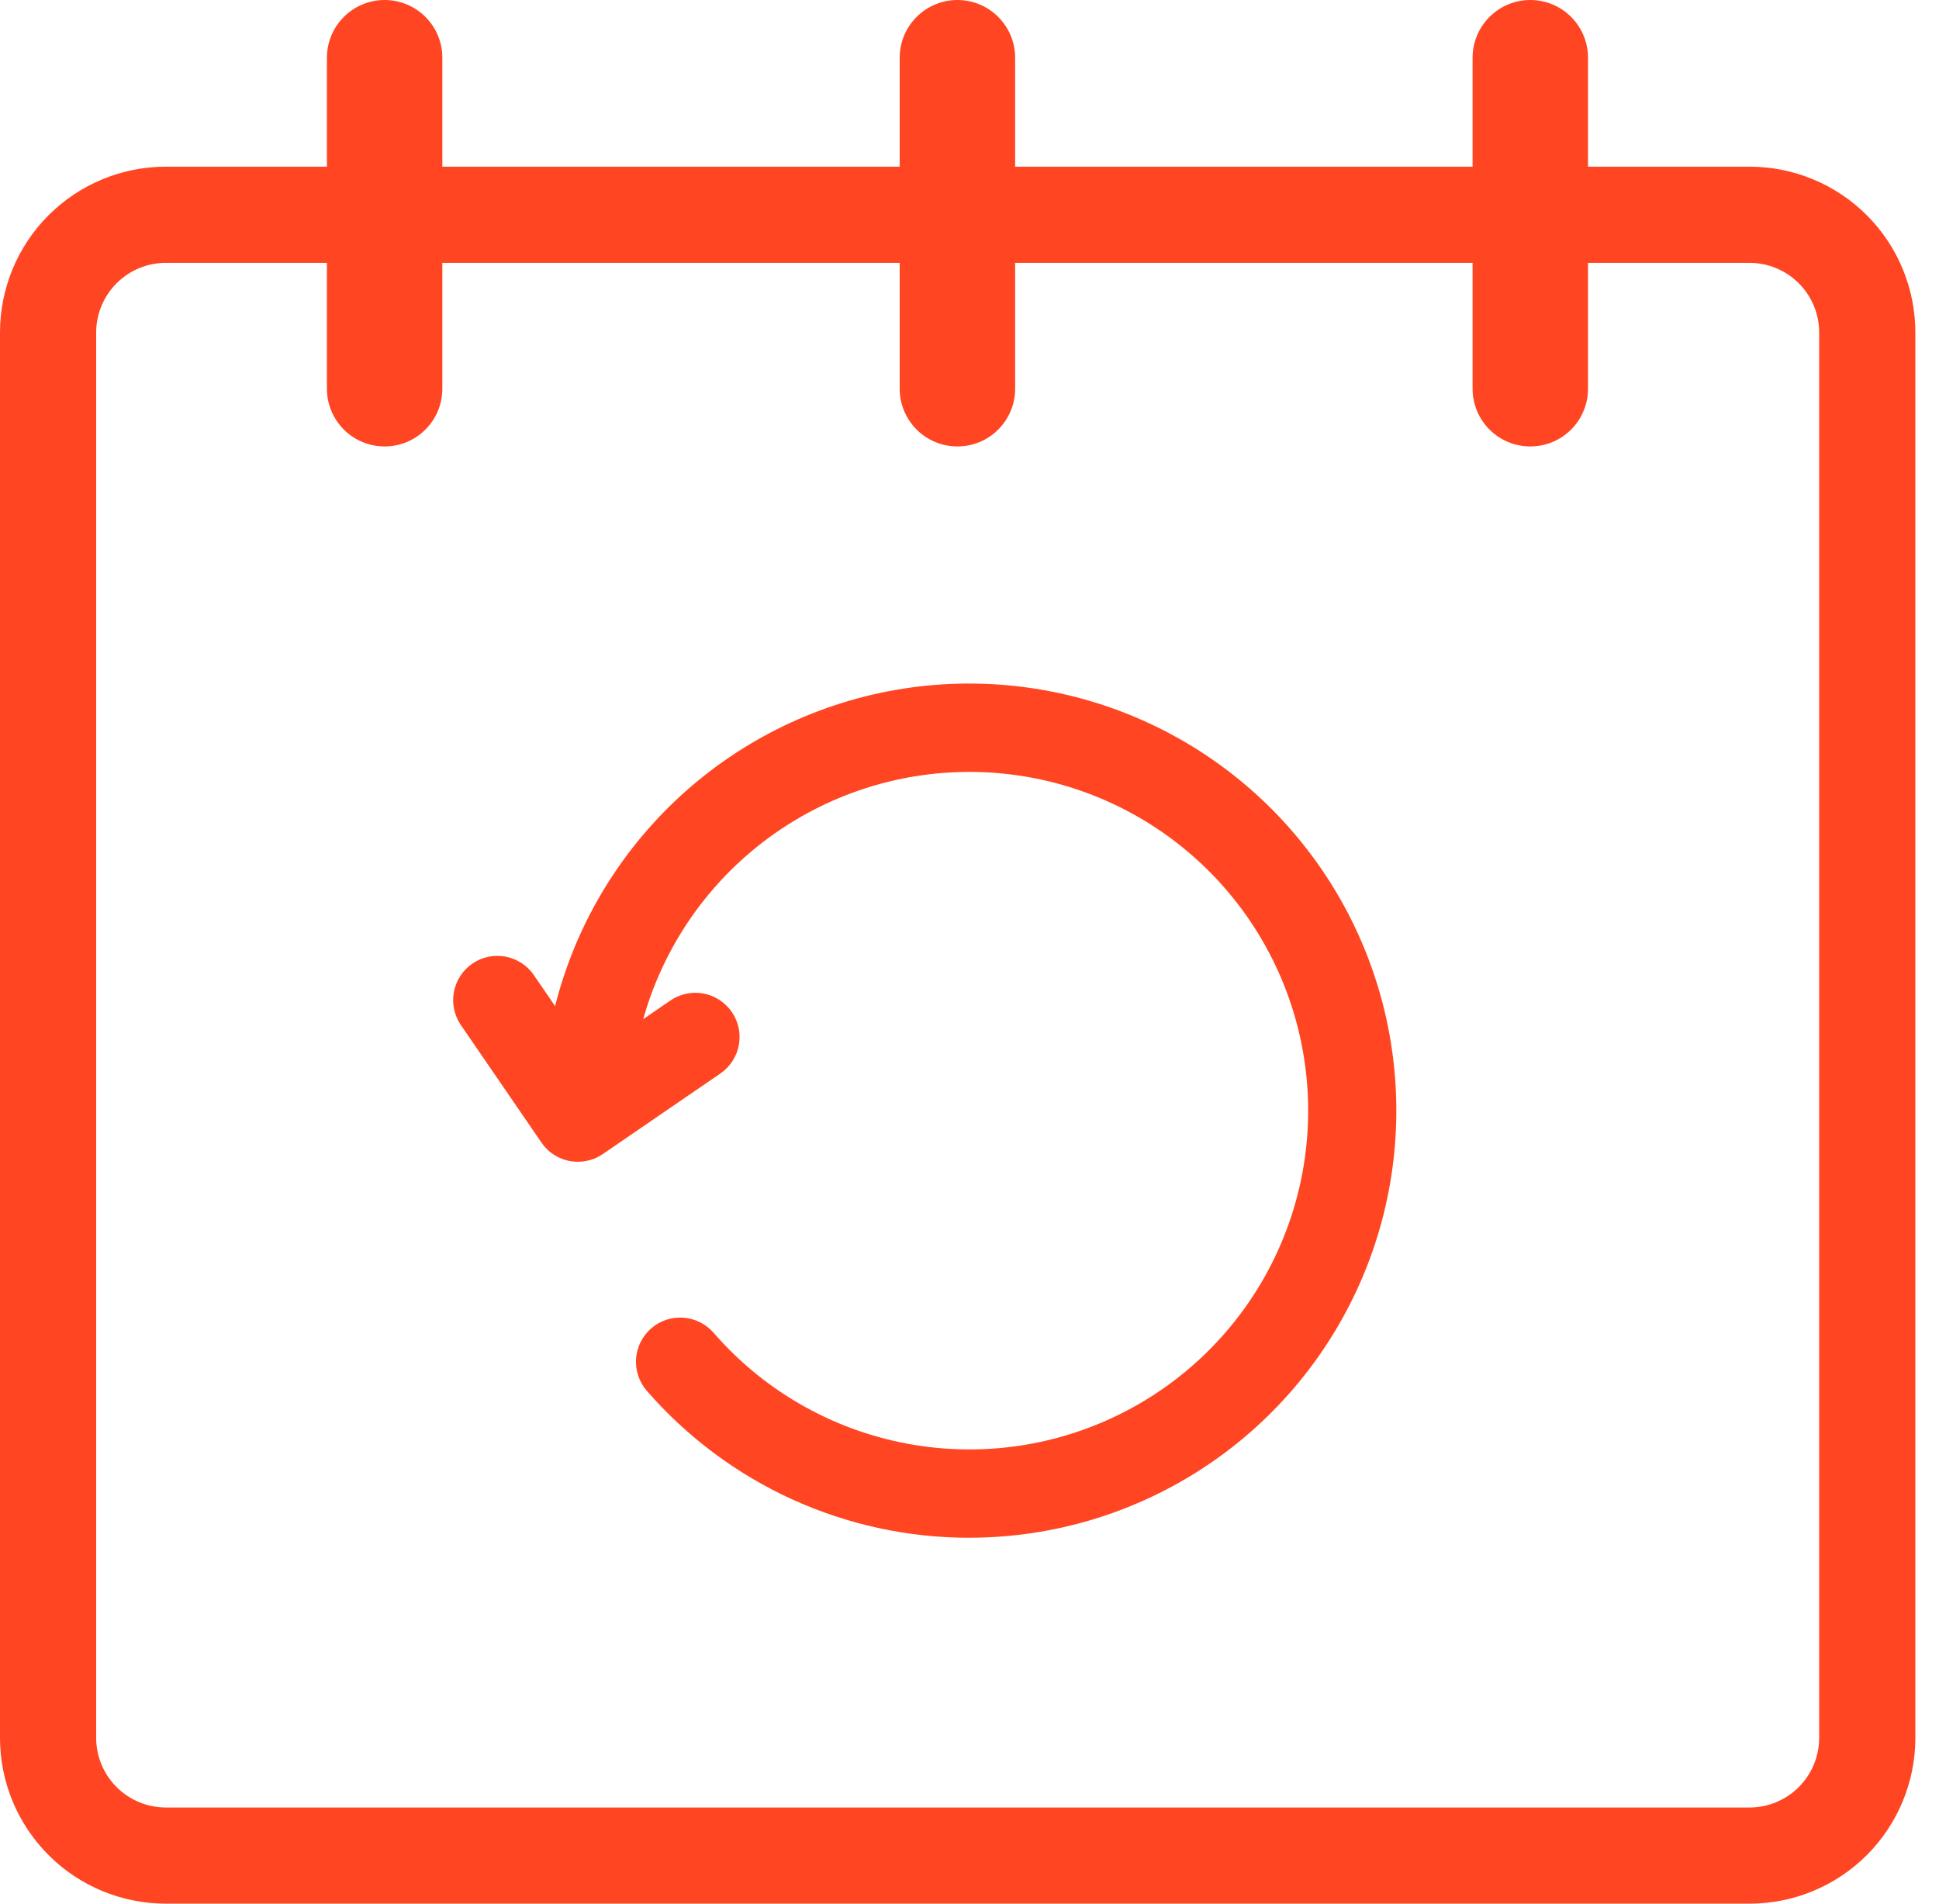
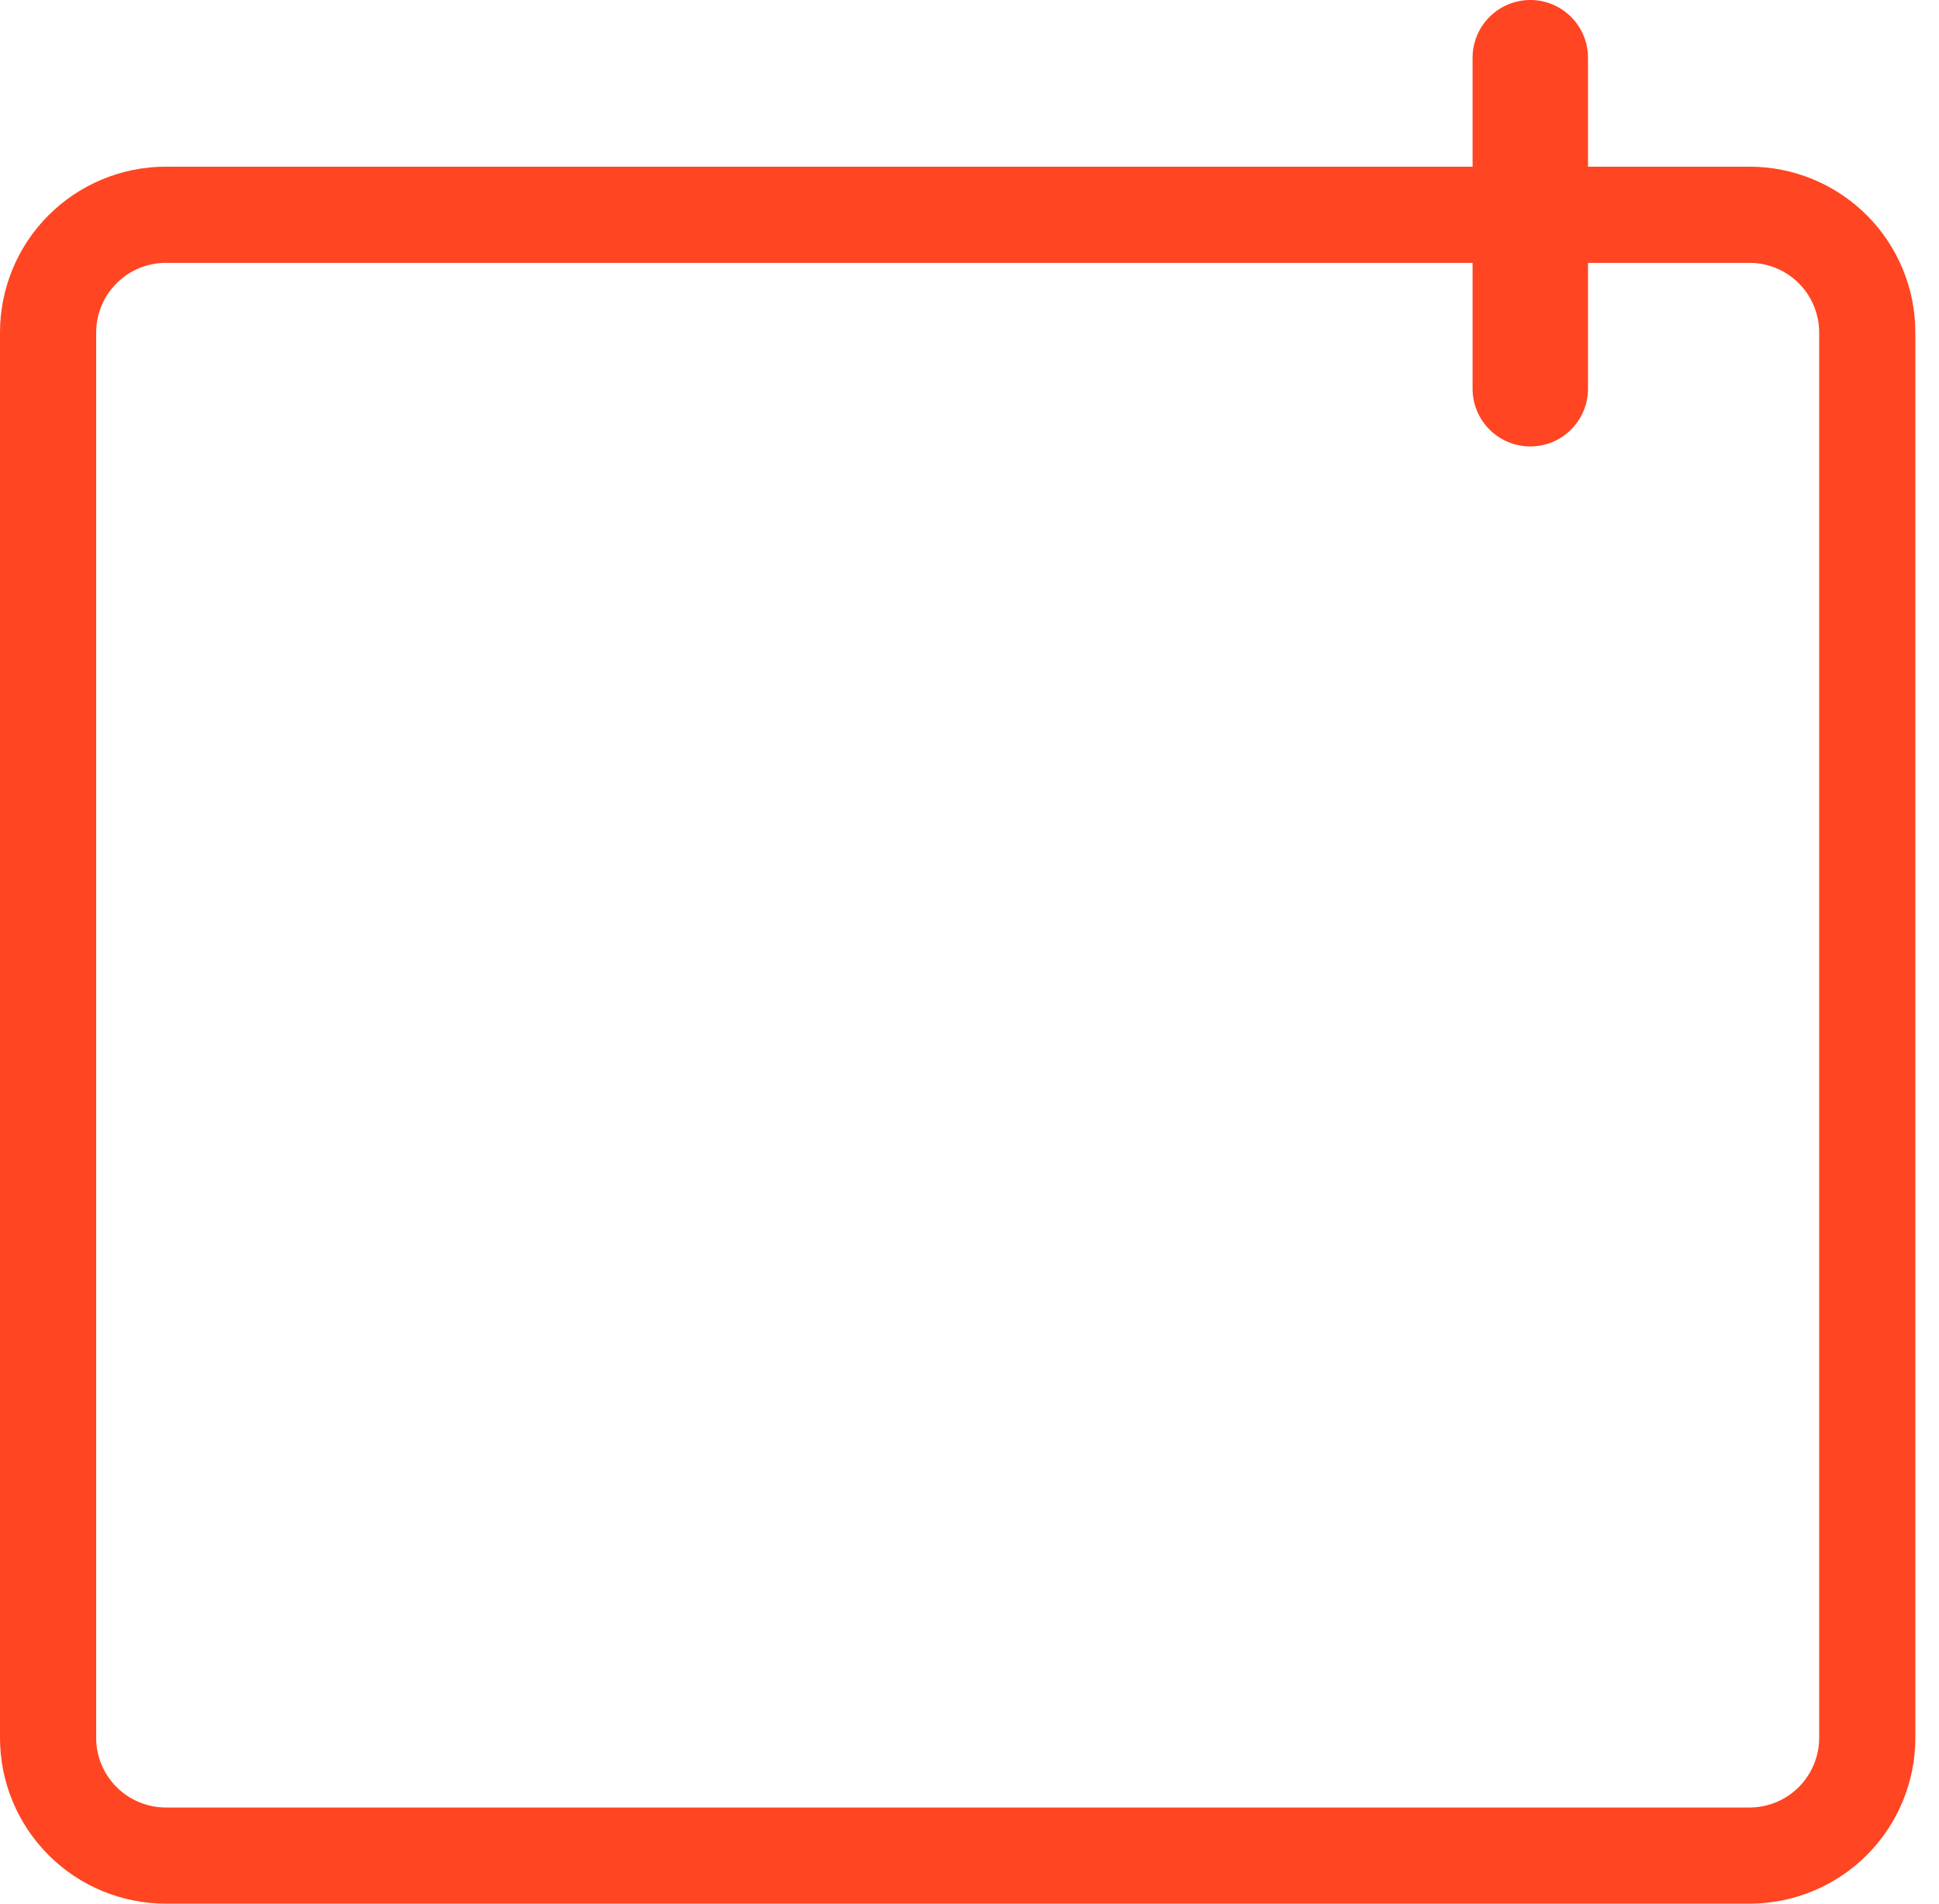
<svg xmlns="http://www.w3.org/2000/svg" width="55" height="54" viewBox="0 0 55 54" fill="none">
-   <path d="M27.496 43.621C25.761 43.622 24.047 43.25 22.468 42.531C20.89 41.811 19.485 40.761 18.347 39.452C18.129 39.201 18.019 38.874 18.042 38.542C18.066 38.21 18.22 37.901 18.471 37.682C18.722 37.464 19.049 37.354 19.381 37.378C19.713 37.401 20.022 37.555 20.241 37.806C21.717 39.507 23.744 40.635 25.968 40.993C28.191 41.352 30.47 40.918 32.406 39.767C34.342 38.617 35.813 36.823 36.561 34.698C37.309 32.574 37.287 30.254 36.499 28.144C35.712 26.034 34.208 24.268 32.25 23.154C30.293 22.04 28.006 21.649 25.79 22.049C23.573 22.45 21.568 23.616 20.123 25.344C18.679 27.072 17.888 29.253 17.887 31.505C17.887 31.838 17.755 32.157 17.52 32.392C17.284 32.628 16.965 32.76 16.632 32.76C16.299 32.76 15.98 32.628 15.745 32.392C15.509 32.157 15.377 31.838 15.377 31.505C15.377 29.109 16.087 26.766 17.419 24.774C18.75 22.782 20.642 21.229 22.856 20.312C25.07 19.395 27.506 19.155 29.856 19.623C32.206 20.09 34.364 21.244 36.059 22.938C37.753 24.633 38.907 26.791 39.374 29.141C39.842 31.491 39.602 33.927 38.685 36.141C37.768 38.355 36.215 40.247 34.223 41.578C32.23 42.91 29.888 43.62 27.492 43.62L27.496 43.621Z" fill="#FF4521" />
-   <path d="M16.393 32.955C16.189 32.956 15.988 32.906 15.808 32.811C15.627 32.716 15.473 32.578 15.358 32.409L13.073 29.078C12.885 28.804 12.814 28.466 12.875 28.139C12.936 27.812 13.124 27.523 13.398 27.335C13.672 27.146 14.01 27.075 14.337 27.136C14.664 27.197 14.954 27.385 15.142 27.659L16.717 29.956L19.014 28.383C19.149 28.289 19.302 28.224 19.463 28.189C19.625 28.155 19.791 28.153 19.953 28.183C20.115 28.213 20.269 28.275 20.407 28.365C20.545 28.455 20.665 28.571 20.758 28.707C20.851 28.843 20.917 28.995 20.951 29.156C20.985 29.318 20.987 29.484 20.957 29.646C20.927 29.808 20.865 29.962 20.775 30.1C20.686 30.238 20.57 30.358 20.434 30.451L17.101 32.735C16.893 32.878 16.646 32.955 16.393 32.955Z" fill="#FF4521" />
  <path d="M49.627 7.456C50.15 7.457 50.652 7.665 51.022 8.035C51.392 8.405 51.601 8.907 51.601 9.431V49.298C51.601 49.821 51.392 50.323 51.022 50.694C50.652 51.064 50.15 51.272 49.627 51.273H4.704C4.18 51.272 3.678 51.064 3.307 50.694C2.937 50.324 2.728 49.822 2.728 49.298V9.431C2.728 8.907 2.937 8.405 3.307 8.035C3.678 7.664 4.18 7.456 4.704 7.456H49.627ZM49.627 4.728H4.704C3.456 4.728 2.26 5.224 1.378 6.105C0.496 6.987 0 8.183 0 9.431V49.298C0 50.545 0.496 51.741 1.378 52.623C2.26 53.505 3.456 54 4.704 54H49.627C50.244 54 50.856 53.879 51.426 53.642C51.997 53.406 52.515 53.06 52.952 52.623C53.389 52.186 53.735 51.668 53.971 51.097C54.208 50.527 54.329 49.915 54.329 49.298V9.431C54.329 8.813 54.208 8.202 53.971 7.631C53.735 7.06 53.389 6.542 52.952 6.105C52.515 5.669 51.997 5.322 51.426 5.086C50.856 4.85 50.244 4.728 49.627 4.728Z" fill="#FF4521" />
  <path d="M43.407 12.664C42.973 12.664 42.556 12.492 42.25 12.185C41.943 11.878 41.77 11.462 41.77 11.028V1.637C41.77 1.203 41.943 0.787 42.25 0.48C42.557 0.173 42.973 0 43.407 0C43.841 0 44.258 0.173 44.565 0.48C44.871 0.787 45.044 1.203 45.044 1.637V11.028C45.044 11.243 45.002 11.456 44.919 11.655C44.837 11.853 44.717 12.033 44.564 12.185C44.412 12.337 44.232 12.458 44.033 12.54C43.834 12.622 43.622 12.664 43.407 12.664Z" fill="#FF4521" />
-   <path d="M10.91 12.664C10.476 12.664 10.059 12.492 9.753 12.185C9.446 11.878 9.273 11.462 9.273 11.028V1.637C9.273 1.203 9.446 0.787 9.753 0.48C10.06 0.173 10.476 0 10.91 0C11.344 0 11.761 0.173 12.068 0.48C12.375 0.787 12.547 1.203 12.547 1.637V11.028C12.547 11.243 12.505 11.456 12.422 11.655C12.34 11.853 12.219 12.033 12.067 12.185C11.915 12.337 11.735 12.458 11.536 12.54C11.338 12.622 11.125 12.664 10.91 12.664Z" fill="#FF4521" />
-   <path d="M27.157 12.664C26.723 12.664 26.307 12.492 26 12.185C25.693 11.878 25.52 11.462 25.52 11.028V1.637C25.52 1.203 25.693 0.787 26 0.48C26.307 0.173 26.723 0 27.157 0C27.591 0 28.008 0.173 28.315 0.48C28.622 0.787 28.794 1.203 28.794 1.637V11.028C28.794 11.243 28.752 11.456 28.669 11.655C28.587 11.853 28.466 12.033 28.314 12.185C28.162 12.337 27.982 12.458 27.783 12.54C27.585 12.622 27.372 12.664 27.157 12.664Z" fill="#FF4521" />
</svg>